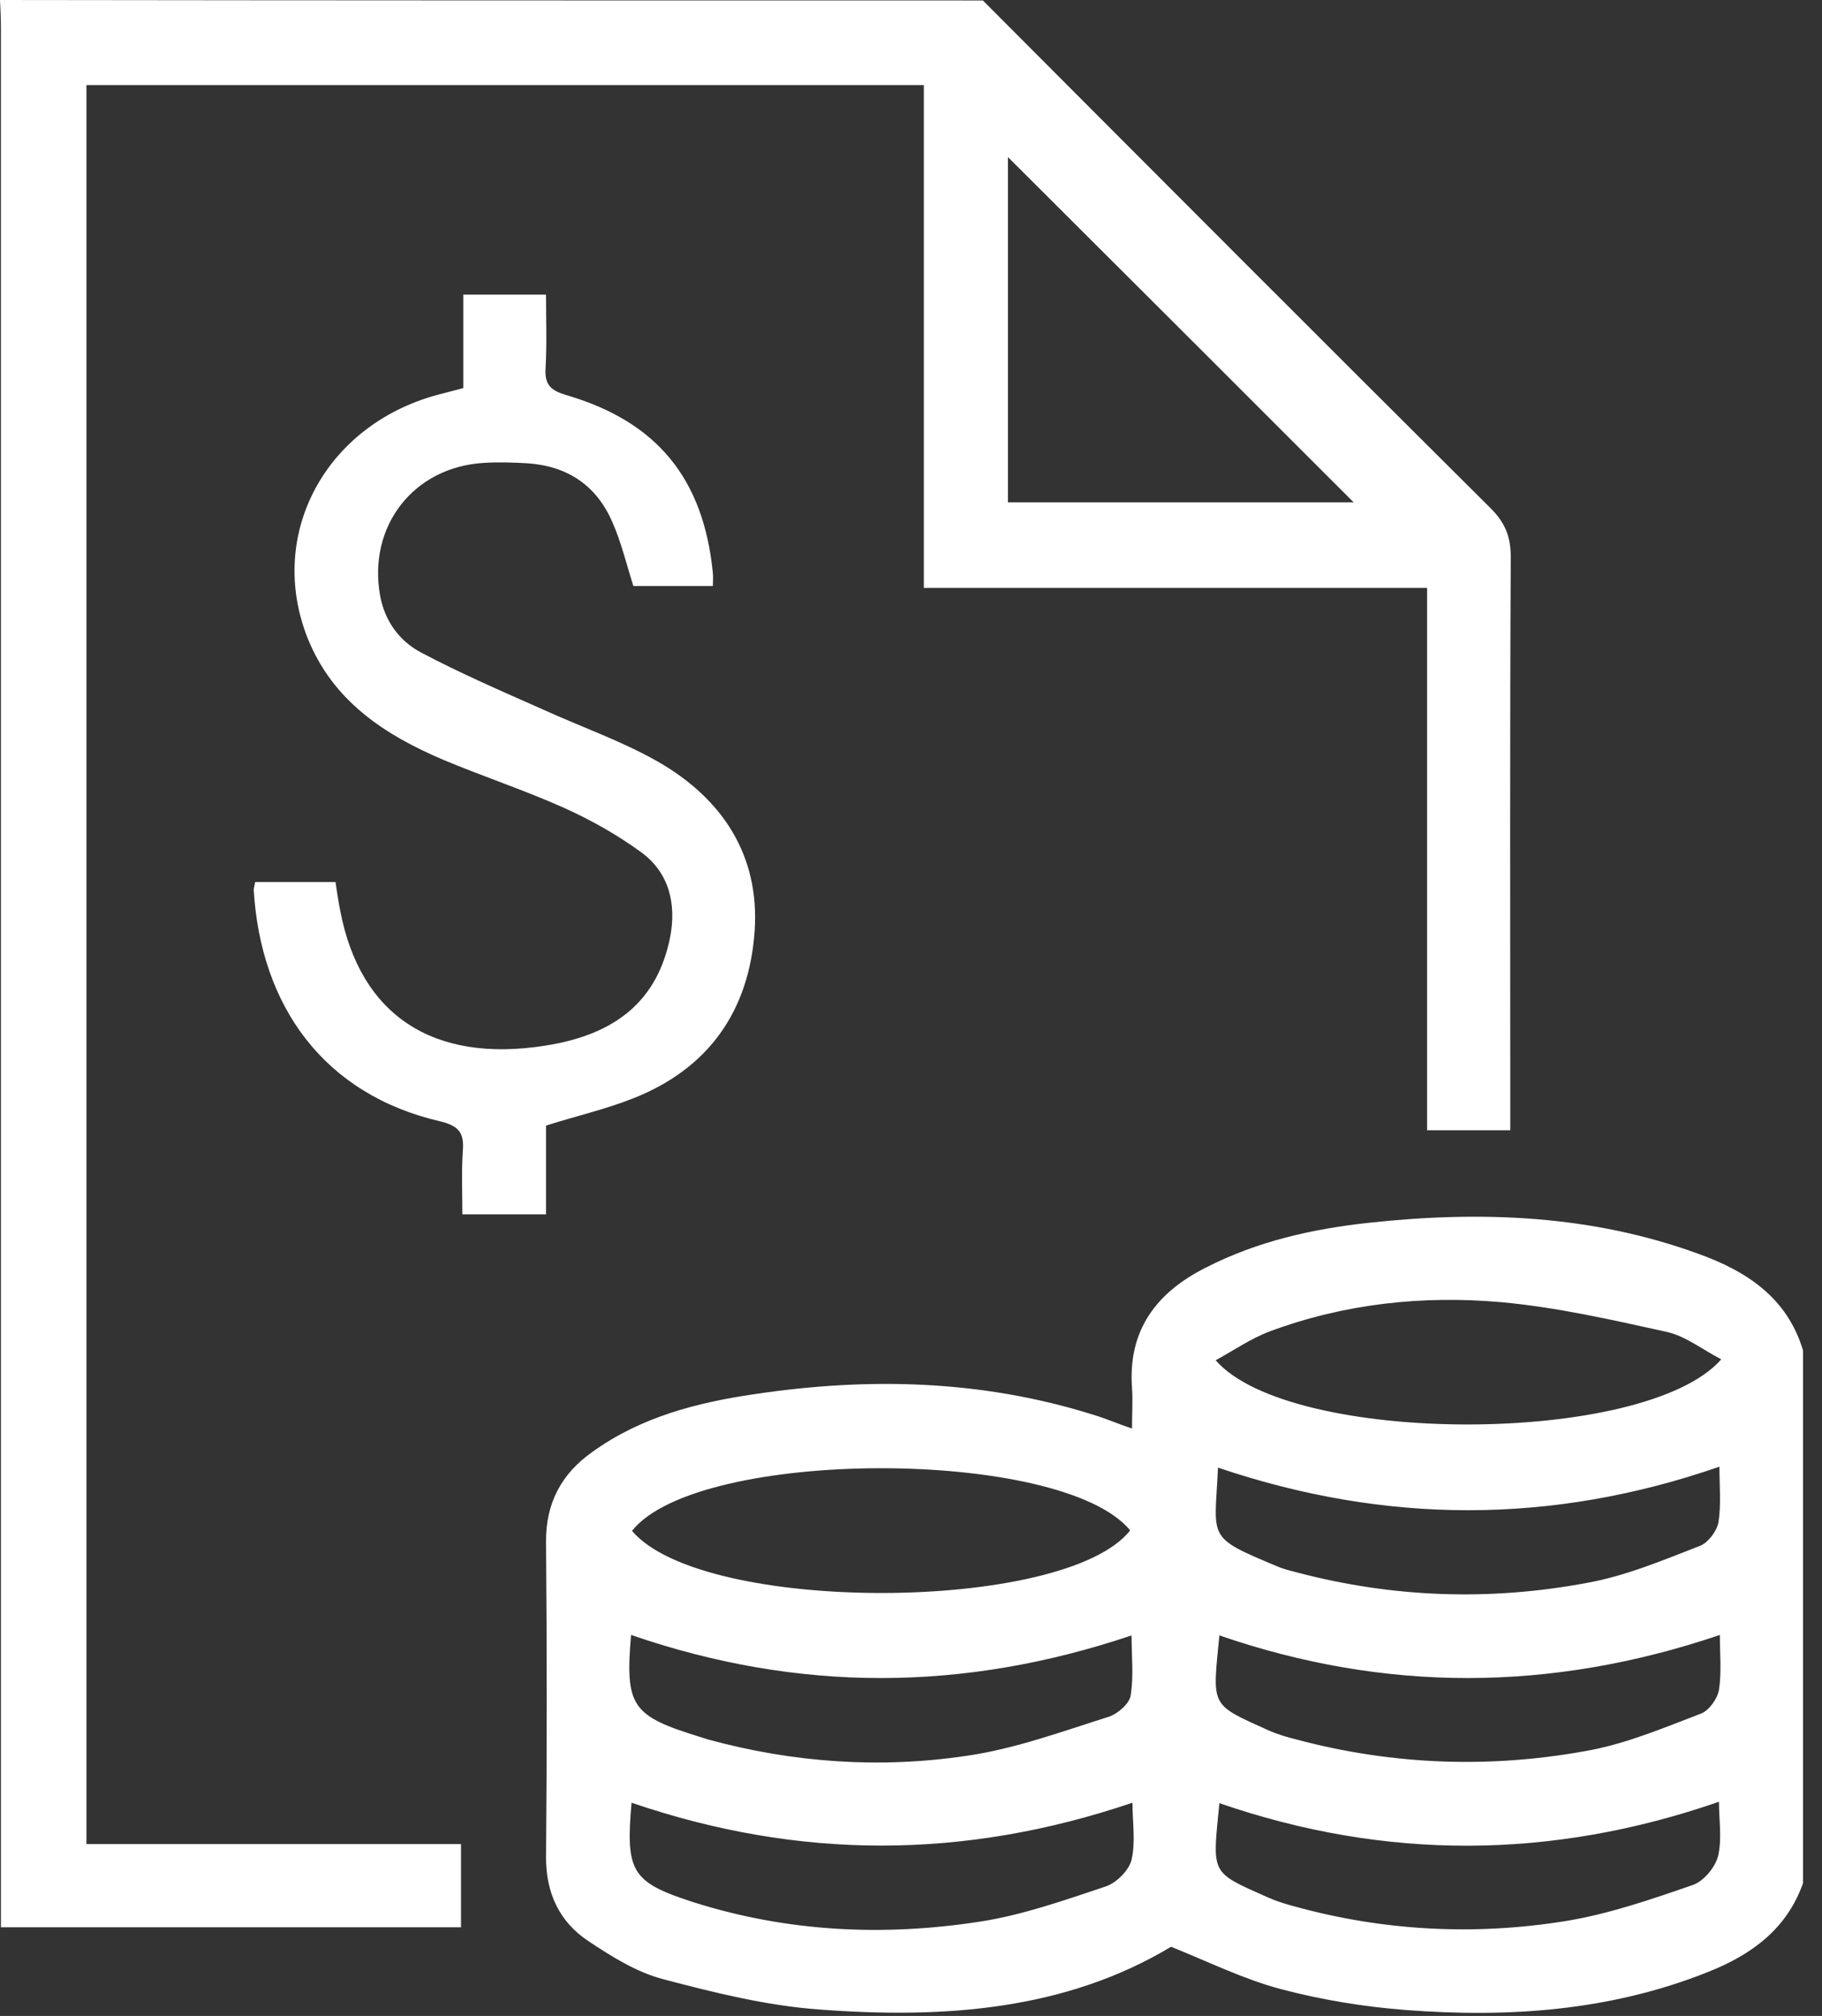
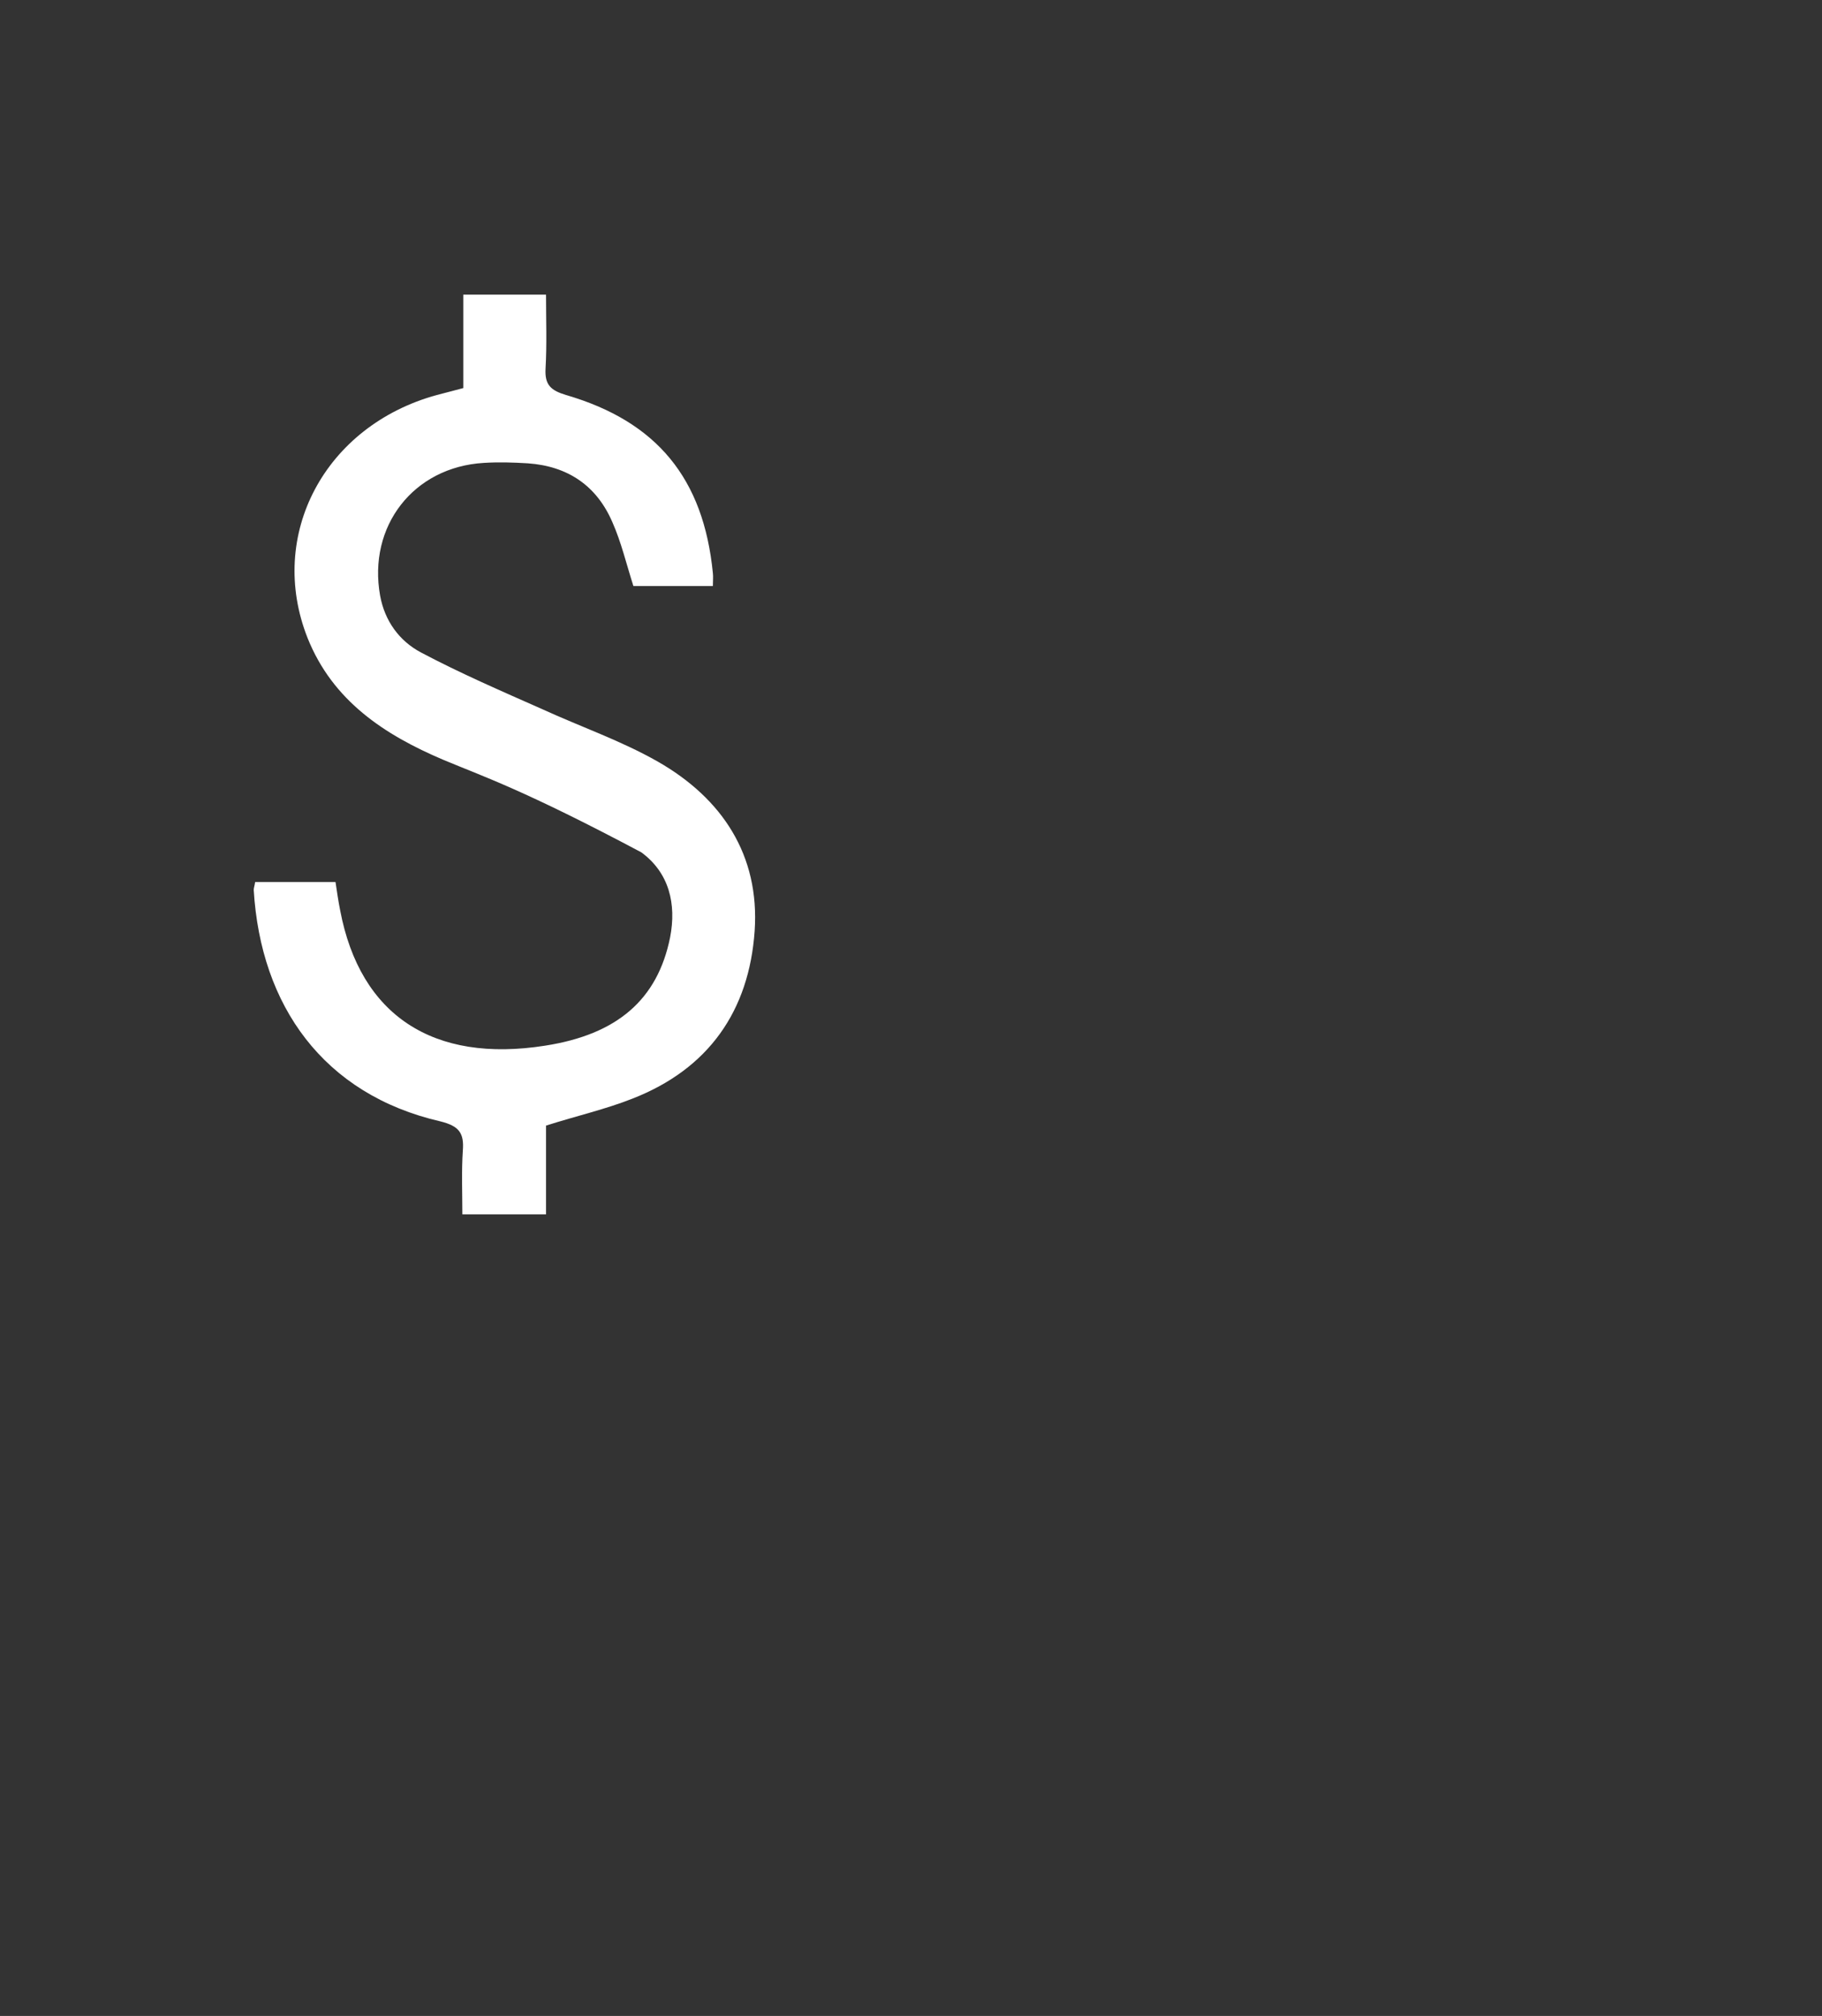
<svg xmlns="http://www.w3.org/2000/svg" width="47" height="52" viewBox="0 0 47 52" fill="none">
  <rect x="0" y="0" width="47" height="52" fill="#333333" stroke="none" />
-   <path d="M46.511 48.573C46.092 49.76 45.181 50.419 44.066 50.863C41.548 51.87 38.923 52.05 36.262 51.846C35.171 51.762 34.08 51.582 33.037 51.306C32.09 51.054 31.191 50.611 30.208 50.215C27.475 51.858 24.334 52.074 21.146 51.834C19.791 51.738 18.437 51.402 17.118 51.054C16.423 50.875 15.775 50.467 15.164 50.06C14.433 49.568 14.085 48.837 14.085 47.914C14.109 45.205 14.109 42.495 14.085 39.786C14.073 38.779 14.481 38.012 15.284 37.449C16.531 36.55 17.981 36.178 19.456 35.962C22.404 35.519 25.329 35.591 28.195 36.49C28.518 36.586 28.818 36.718 29.201 36.849C29.201 36.466 29.225 36.13 29.201 35.794C29.093 34.308 29.837 33.337 31.095 32.702C32.426 32.018 33.864 31.695 35.327 31.539C38.204 31.227 41.057 31.335 43.814 32.342C45.049 32.786 46.104 33.469 46.511 34.836C46.511 39.403 46.511 43.982 46.511 48.573ZM44.401 35.063C43.898 34.8 43.478 34.464 42.999 34.356C41.584 34.044 40.17 33.721 38.731 33.589C36.706 33.409 34.68 33.625 32.75 34.344C32.27 34.524 31.839 34.824 31.359 35.087C33.277 37.293 42.436 37.305 44.401 35.063ZM16.303 39.487C18.125 41.644 27.475 41.608 29.154 39.475C27.391 37.329 18.005 37.341 16.303 39.487ZM31.419 37.856C31.335 39.714 31.095 39.63 32.965 40.41C33.133 40.482 33.301 40.517 33.481 40.566C35.95 41.213 38.444 41.297 40.937 40.829C41.944 40.649 42.903 40.242 43.862 39.87C44.066 39.786 44.294 39.487 44.33 39.259C44.401 38.803 44.354 38.312 44.354 37.832C40.026 39.331 35.747 39.319 31.419 37.856ZM31.455 46.511C31.275 48.369 31.203 48.273 32.714 48.945C32.929 49.041 33.157 49.112 33.385 49.172C35.687 49.808 38.024 49.928 40.362 49.556C41.489 49.376 42.591 48.993 43.67 48.621C43.946 48.525 44.246 48.166 44.318 47.878C44.425 47.434 44.342 46.943 44.342 46.475C40.014 47.974 35.735 47.986 31.455 46.511ZM31.455 42.184C31.275 44.042 31.203 43.946 32.714 44.629C32.953 44.737 33.205 44.809 33.445 44.869C35.962 45.54 38.528 45.624 41.081 45.133C42.04 44.941 42.975 44.545 43.886 44.198C44.09 44.114 44.306 43.814 44.342 43.586C44.413 43.131 44.365 42.651 44.365 42.172C40.014 43.646 35.735 43.658 31.455 42.184ZM16.279 42.172C16.123 44.006 16.291 44.258 18.041 44.797C18.113 44.821 18.197 44.845 18.269 44.869C20.462 45.468 22.704 45.624 24.946 45.288C26.181 45.109 27.391 44.665 28.602 44.282C28.83 44.21 29.13 43.946 29.165 43.742C29.249 43.239 29.189 42.699 29.189 42.184C24.85 43.646 20.594 43.658 16.279 42.172ZM16.291 46.499C16.135 48.285 16.291 48.549 17.885 49.065C20.307 49.832 22.776 49.952 25.27 49.568C26.372 49.4 27.451 49.017 28.53 48.657C28.806 48.561 29.117 48.249 29.189 47.974C29.297 47.506 29.213 47.003 29.213 46.499C24.862 47.974 20.606 47.974 16.291 46.499Z" fill="white" />
-   <path d="M25.354 0.012C29.717 4.387 34.08 8.763 38.456 13.114C38.827 13.486 38.971 13.845 38.971 14.361C38.947 19.048 38.959 23.723 38.959 28.41C38.959 28.65 38.959 28.878 38.959 29.154C38.24 29.154 37.569 29.154 36.813 29.154C36.813 24.514 36.813 19.875 36.813 15.164C32.45 15.164 28.171 15.164 23.831 15.164C23.831 10.813 23.831 6.521 23.831 2.194C16.603 2.194 9.434 2.194 2.23 2.194C2.23 17.31 2.23 32.414 2.23 47.566C5.442 47.566 8.643 47.566 11.892 47.566C11.892 48.309 11.892 48.993 11.892 49.712C7.96 49.712 4.04 49.712 0.024 49.712C0.024 49.472 0.024 49.221 0.024 48.969C0.024 32.882 0.024 16.794 0.024 0.719C0.024 0.479 0.012 0.24 0 0C8.451 0.012 16.902 0.012 25.354 0.012ZM34.919 12.958C31.959 9.998 28.938 6.977 26.001 4.052C26.001 6.905 26.001 9.926 26.001 12.958C29.058 12.958 32.066 12.958 34.919 12.958Z" fill="white" />
-   <path d="M11.951 10.01C11.951 9.17 11.951 8.403 11.951 7.6C12.671 7.6 13.342 7.6 14.085 7.6C14.085 8.247 14.109 8.883 14.073 9.506C14.049 9.926 14.205 10.069 14.601 10.189C16.95 10.873 18.149 12.347 18.389 14.781C18.401 14.877 18.389 14.972 18.389 15.116C17.681 15.116 16.998 15.116 16.339 15.116C16.159 14.553 16.027 13.989 15.799 13.474C15.392 12.527 14.648 12.024 13.617 11.951C13.246 11.928 12.862 11.916 12.479 11.94C10.669 12.047 9.482 13.57 9.806 15.368C9.925 16.015 10.297 16.531 10.86 16.83C11.879 17.37 12.934 17.825 13.989 18.293C14.984 18.748 16.027 19.108 16.974 19.648C18.628 20.595 19.599 22.057 19.467 24.011C19.324 26.073 18.281 27.571 16.315 28.338C15.619 28.614 14.876 28.782 14.085 29.034C14.085 29.753 14.085 30.52 14.085 31.323C13.354 31.323 12.694 31.323 11.927 31.323C11.927 30.772 11.903 30.22 11.939 29.681C11.975 29.226 11.843 29.046 11.364 28.926C8.343 28.23 6.725 25.941 6.545 22.956C6.545 22.896 6.569 22.848 6.581 22.752C7.252 22.752 7.923 22.752 8.655 22.752C8.691 22.992 8.727 23.244 8.775 23.483C9.29 26.193 11.172 27.427 14.061 26.972C15.919 26.684 16.962 25.785 17.286 24.179C17.453 23.316 17.262 22.512 16.543 21.985C15.919 21.529 15.236 21.146 14.541 20.834C13.522 20.379 12.467 20.031 11.436 19.599C9.913 18.952 8.583 18.077 7.935 16.459C6.881 13.798 8.379 10.981 11.268 10.189C11.46 10.141 11.676 10.082 11.951 10.01Z" fill="white" />
+   <path d="M11.951 10.01C11.951 9.17 11.951 8.403 11.951 7.6C12.671 7.6 13.342 7.6 14.085 7.6C14.085 8.247 14.109 8.883 14.073 9.506C14.049 9.926 14.205 10.069 14.601 10.189C16.95 10.873 18.149 12.347 18.389 14.781C18.401 14.877 18.389 14.972 18.389 15.116C17.681 15.116 16.998 15.116 16.339 15.116C16.159 14.553 16.027 13.989 15.799 13.474C15.392 12.527 14.648 12.024 13.617 11.951C13.246 11.928 12.862 11.916 12.479 11.94C10.669 12.047 9.482 13.57 9.806 15.368C9.925 16.015 10.297 16.531 10.86 16.83C11.879 17.37 12.934 17.825 13.989 18.293C14.984 18.748 16.027 19.108 16.974 19.648C18.628 20.595 19.599 22.057 19.467 24.011C19.324 26.073 18.281 27.571 16.315 28.338C15.619 28.614 14.876 28.782 14.085 29.034C14.085 29.753 14.085 30.52 14.085 31.323C13.354 31.323 12.694 31.323 11.927 31.323C11.927 30.772 11.903 30.22 11.939 29.681C11.975 29.226 11.843 29.046 11.364 28.926C8.343 28.23 6.725 25.941 6.545 22.956C6.545 22.896 6.569 22.848 6.581 22.752C7.252 22.752 7.923 22.752 8.655 22.752C8.691 22.992 8.727 23.244 8.775 23.483C9.29 26.193 11.172 27.427 14.061 26.972C15.919 26.684 16.962 25.785 17.286 24.179C17.453 23.316 17.262 22.512 16.543 21.985C13.522 20.379 12.467 20.031 11.436 19.599C9.913 18.952 8.583 18.077 7.935 16.459C6.881 13.798 8.379 10.981 11.268 10.189C11.46 10.141 11.676 10.082 11.951 10.01Z" fill="white" />
</svg>